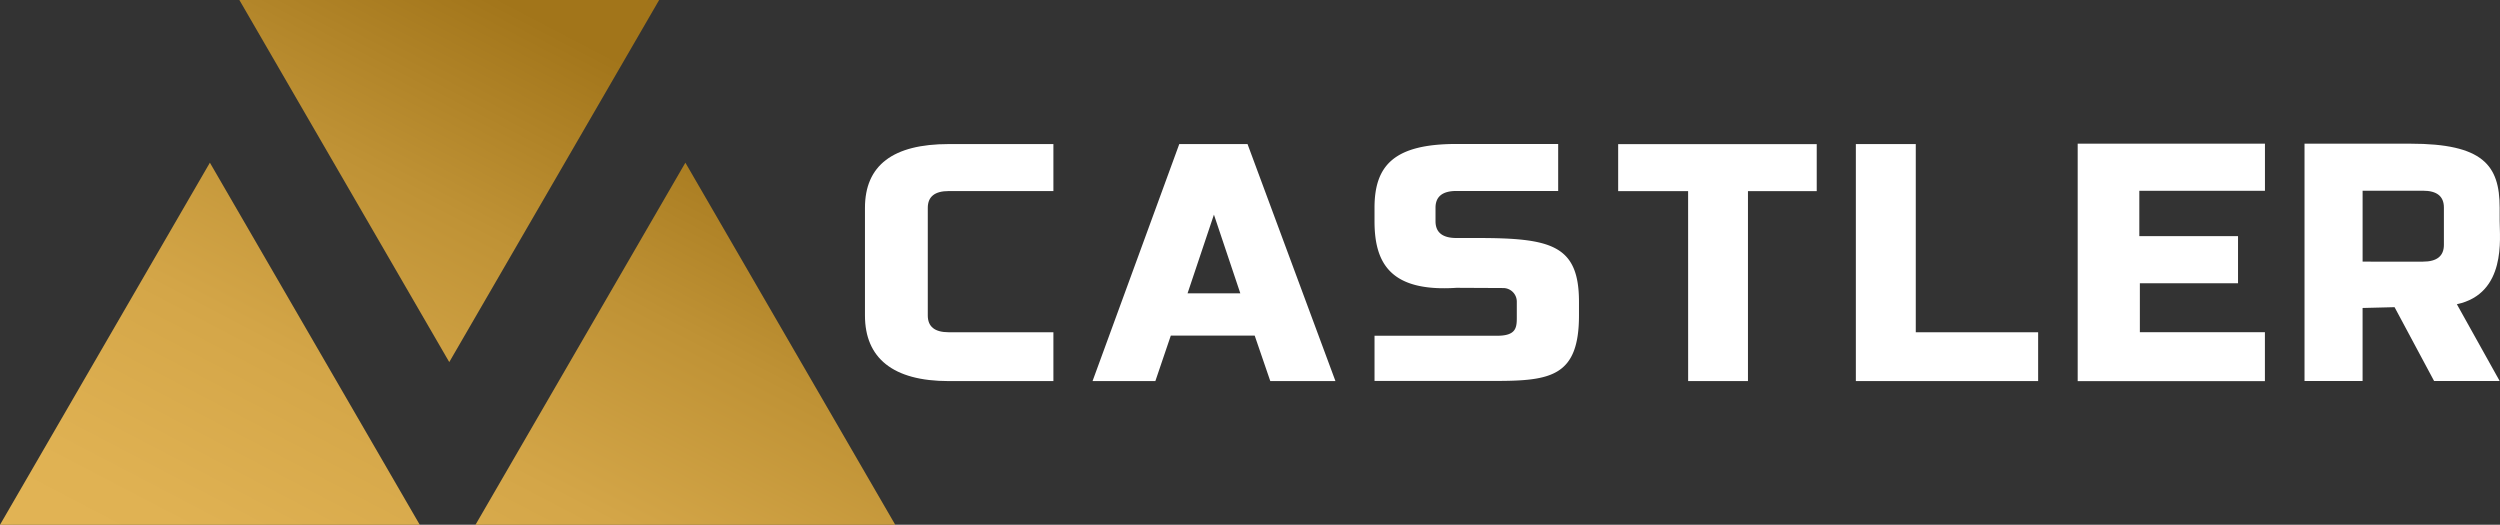
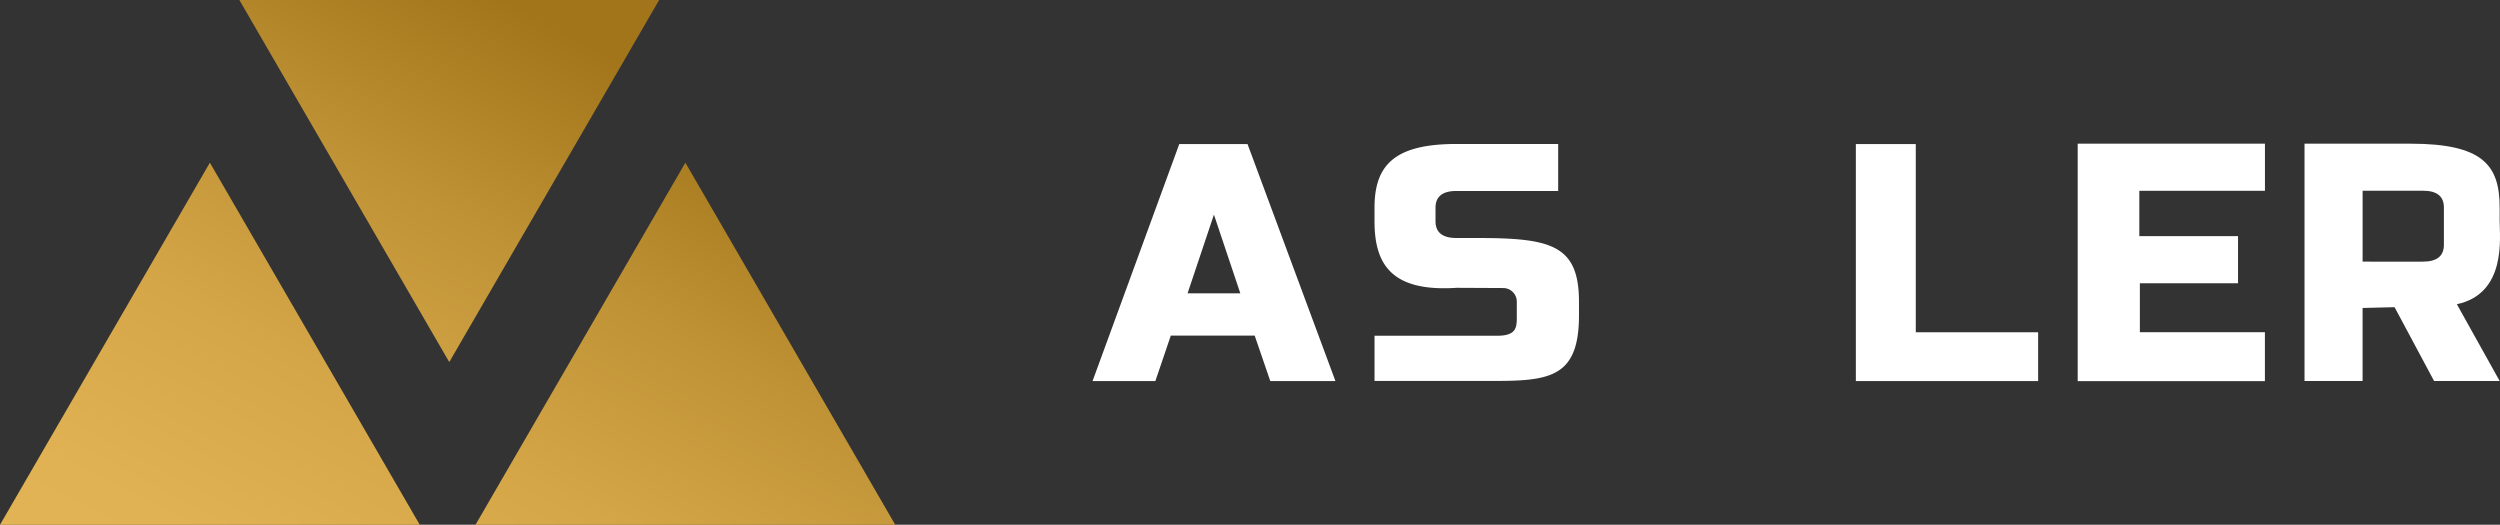
<svg xmlns="http://www.w3.org/2000/svg" width="234.057" height="49.126" viewBox="0 0 234.057 49.126">
  <rect x="0" y="0" width="234.057" height="49.126" fill="#333333" stroke="none" />
  <defs>
    <linearGradient id="linear-gradient" x1="-0.023" y1="1.233" x2="0.851" y2="0.257" gradientUnits="objectBoundingBox">
      <stop offset="0" stop-color="#e4b657" />
      <stop offset="0.244" stop-color="#e0b253" />
      <stop offset="0.492" stop-color="#d4a648" />
      <stop offset="0.742" stop-color="#bf9235" />
      <stop offset="0.991" stop-color="#a3761b" />
      <stop offset="1" stop-color="#a2751a" />
    </linearGradient>
  </defs>
  <g id="Website_Logo_Castler__Svg" data-name="Website_Logo_Castler_ Svg" transform="translate(0 0.001)">
-     <path id="Path_831" data-name="Path 831" d="M120.409,45.97h9.8v4.572h-9.8c-5.228,0-7.842-2.159-7.842-6.145V34.33q0-5.978,7.842-5.978h9.8v4.4h-9.8q-1.961,0-1.96,1.573V44.4Q118.449,45.971,120.409,45.97Z" transform="translate(-31.587 -14.865)" fill="#fff" />
    <path id="Path_832" data-name="Path 832" d="M157.1,46.285h-7.854L147.8,50.542h-5.881l8.12-22.19h6.39l8.231,22.19h-6.1Zm-6.286-3.959h4.94l-2.47-7.367Z" transform="translate(-39.632 -14.865)" fill="#fff" />
    <path id="Path_833" data-name="Path 833" d="M185.96,28.339h9.524v4.4H185.96q-1.961,0-1.96,1.573v1.258q0,1.573,1.96,1.573h1.961c6.909,0,9.511.653,9.511,5.978v1.258c0,5.705-2.614,6.145-7.842,6.145h-11.3V46.292h11.36c2.029.042,1.96-.858,1.96-1.907V43.1a1.274,1.274,0,0,0-1.268-1.273l-4.378-.021c-6.123.4-7.675-2.24-7.675-6.225V34.317C178.286,30.332,180.138,28.339,185.96,28.339Z" transform="translate(-49.603 -14.861)" fill="#fff" />
-     <path id="Path_834" data-name="Path 834" d="M216.266,32.756h-6.549v-4.4h18.59v4.4h-6.438V50.542h-5.6Z" transform="translate(-58.22 -14.865)" fill="#fff" />
    <path id="Path_835" data-name="Path 835" d="M240.376,28.352h5.61V45.97h11.456v4.572H240.376Z" transform="translate(-66.626 -14.865)" fill="#fff" />
    <path id="Path_836" data-name="Path 836" d="M274.759,36.955H284v4.413h-9.19v4.58h11.707v4.58H268.989V28.3h17.532V32.71H274.759Z" transform="translate(-74.47 -14.849)" fill="#fff" />
    <path id="Path_837" data-name="Path 837" d="M316.517,35.543c0,1.575.651,6.785-4.007,7.788l4.007,7.186h-6.14l-3.7-6.91-2.994.075v6.835h-5.436V28.3h9.908c6.783,0,8.361,2,8.361,5.986Zm-7.181,3.8q1.96,0,1.96-1.575v-3.49q0-1.575-1.96-1.575h-5.651v6.64Z" transform="translate(-82.491 -14.849)" fill="#fff" />
    <path id="Path_838" data-name="Path 838" d="M23.411,9.77h39.3l-19.65,33.9ZM65.167,25,45.517,58.9h39.3ZM20.65,25,1,58.9H40.3Z" transform="translate(-1 -9.77)" fill="url(#linear-gradient)" />
  </g>
</svg>